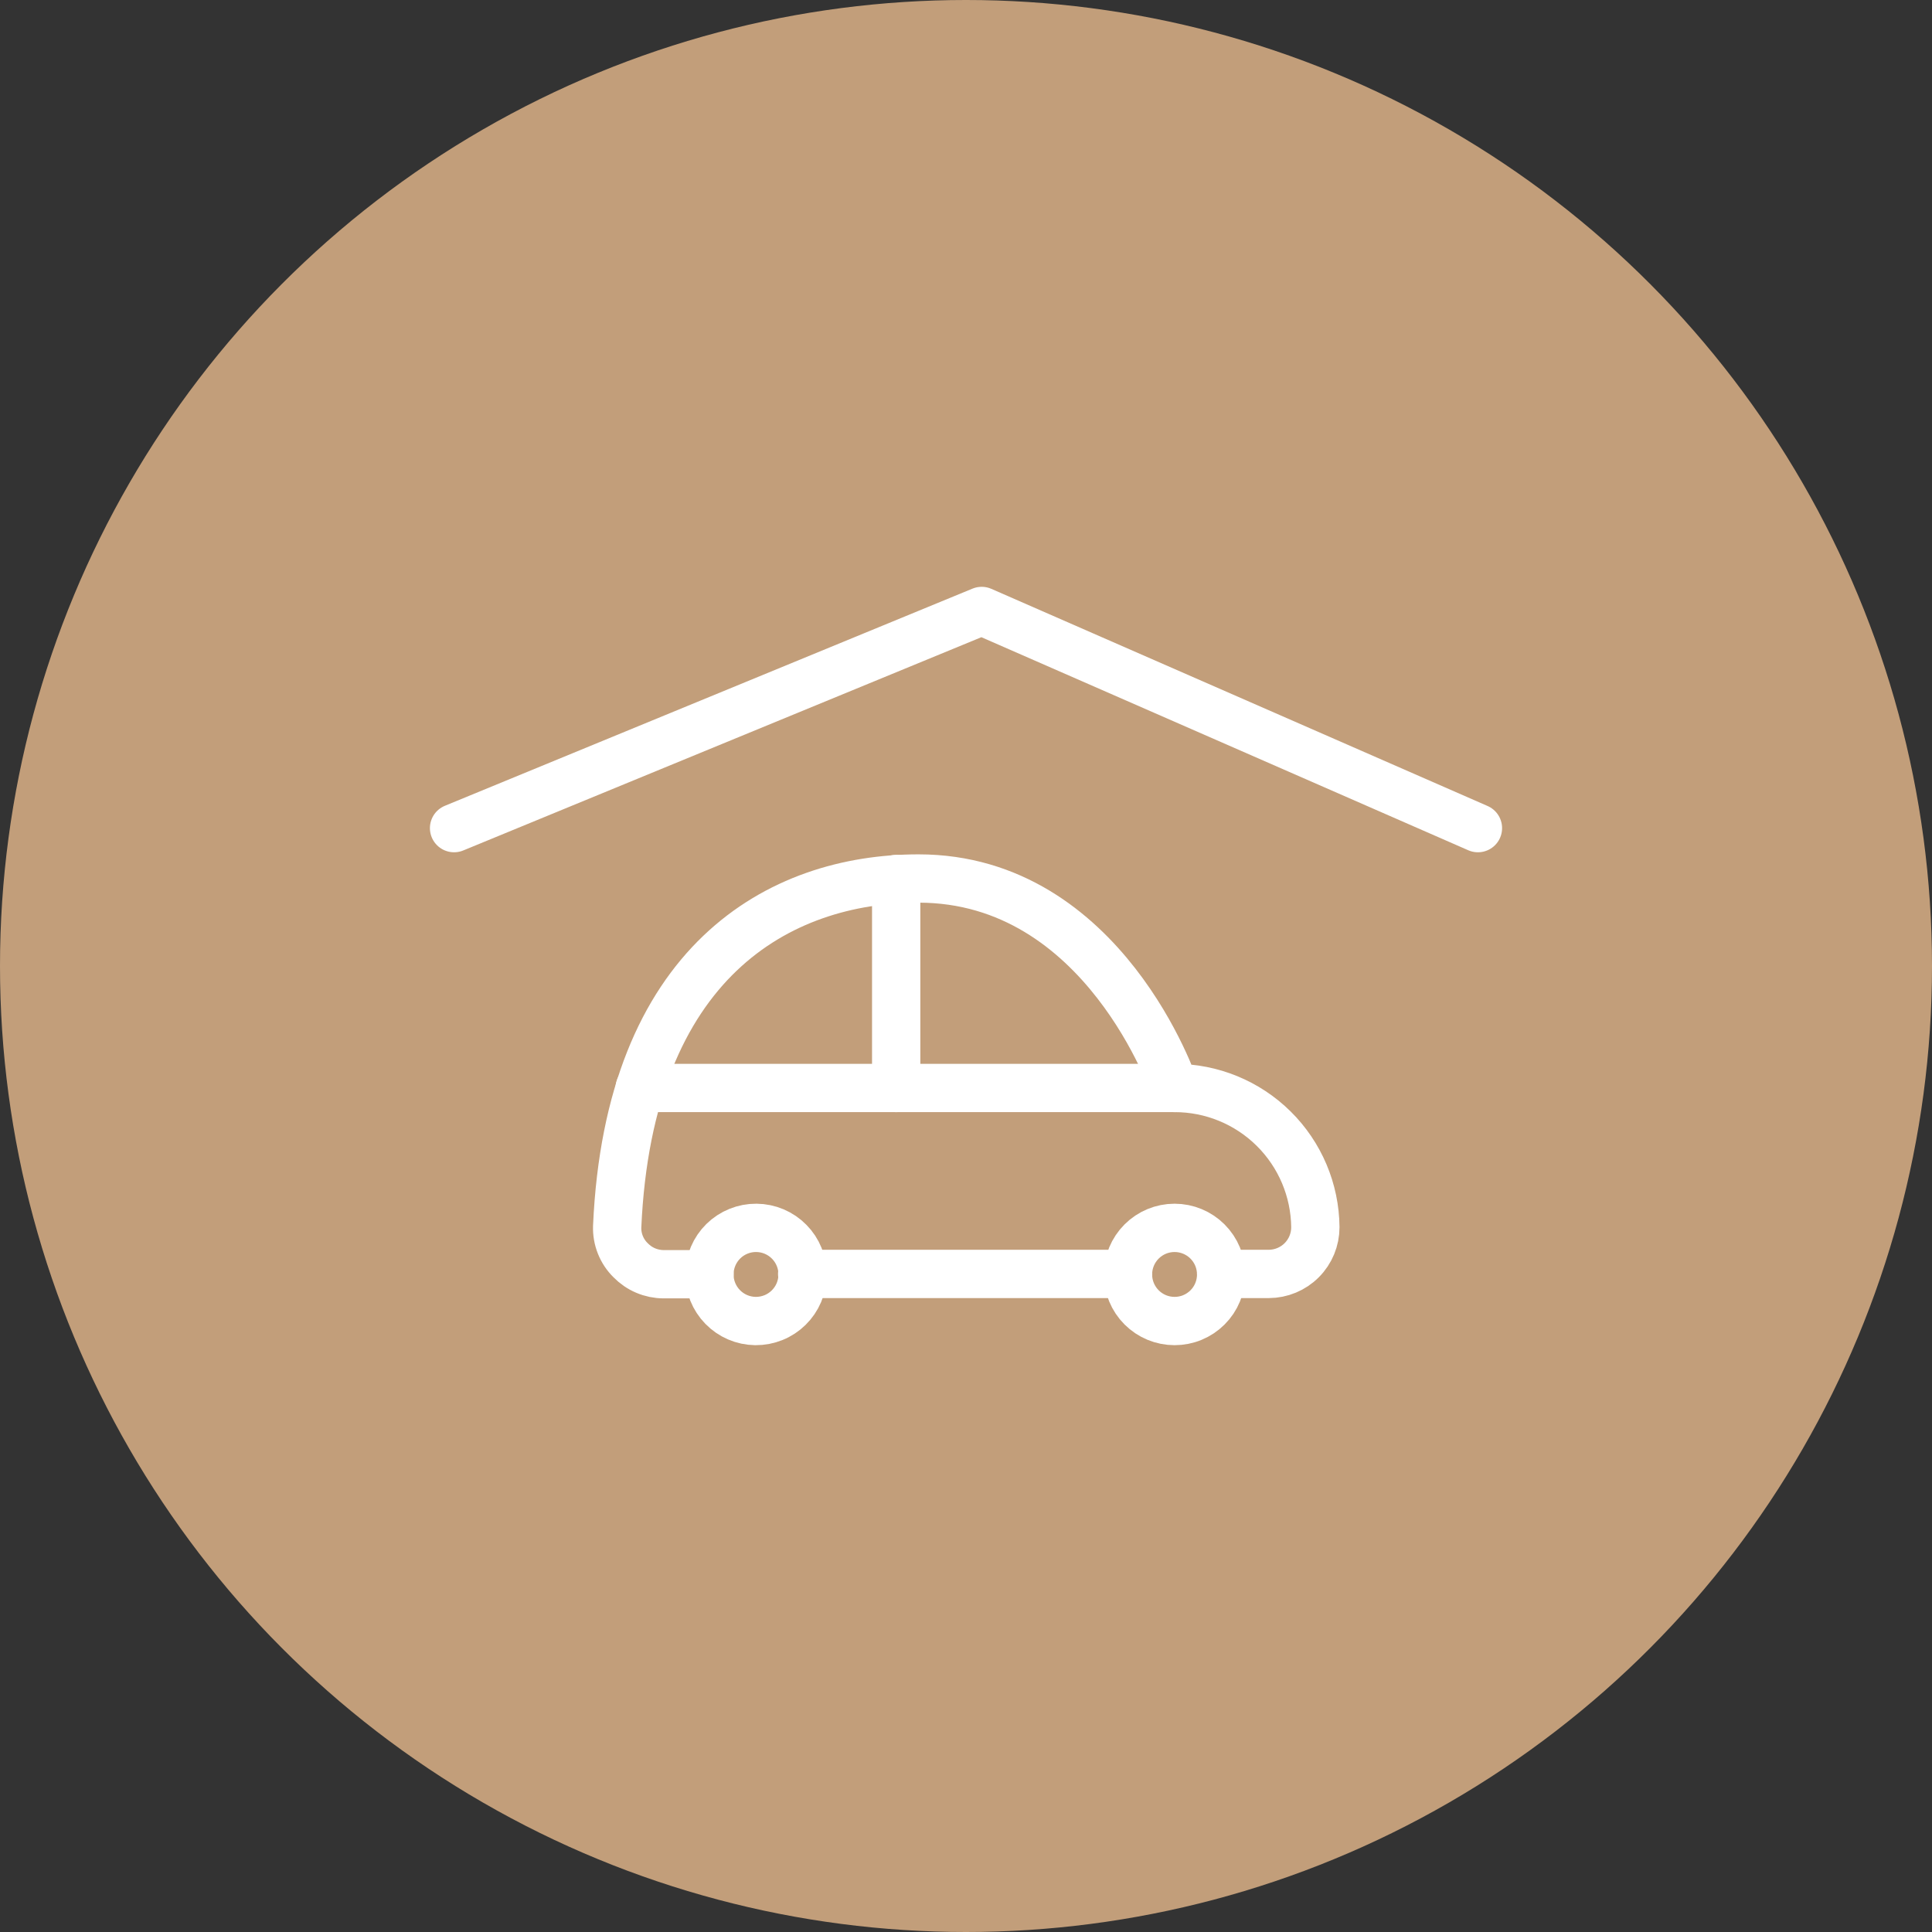
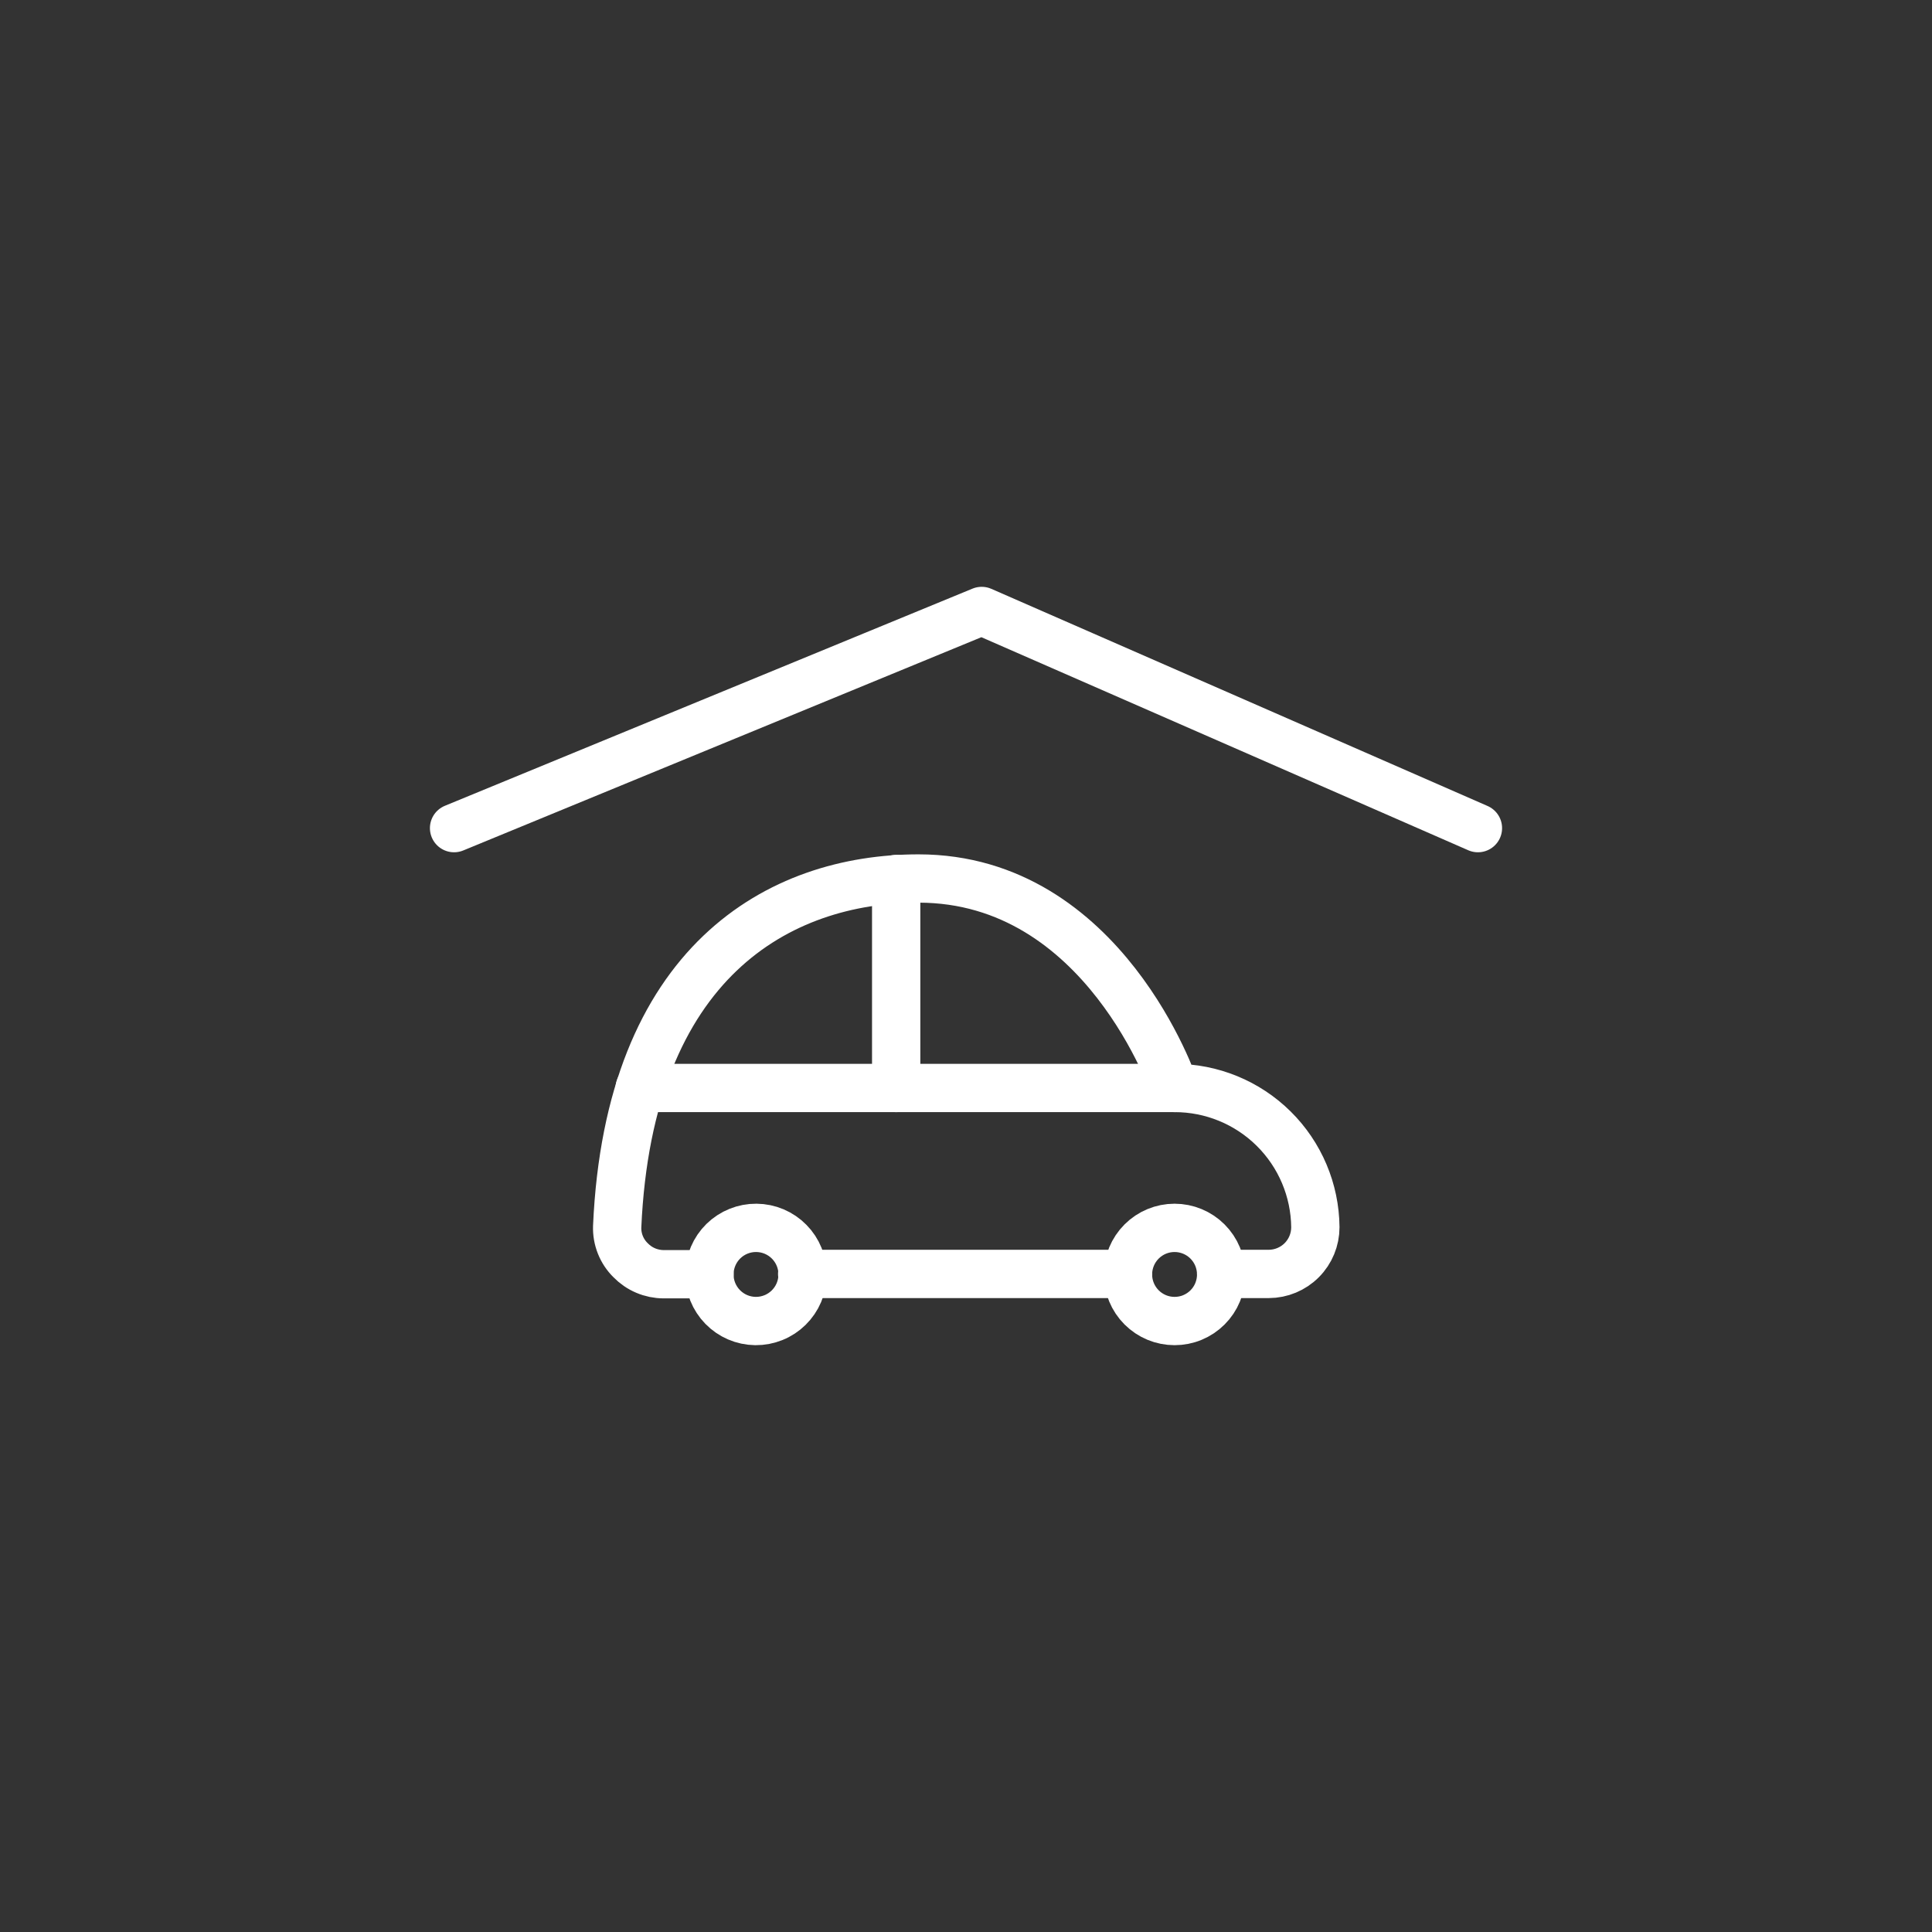
<svg xmlns="http://www.w3.org/2000/svg" width="80" height="80" viewBox="0 0 80 80" fill="none">
  <rect x="0" y="0" width="80" height="80" fill="#333333" stroke="none" />
-   <circle cx="40" cy="40" r="40" fill="#C29E7A" />
  <path d="M48.636 54.701C48.89 54.701 49.141 54.652 49.375 54.555C49.609 54.458 49.822 54.316 50.001 54.137C50.181 53.958 50.323 53.745 50.419 53.511C50.516 53.276 50.566 53.025 50.565 52.772C50.565 52.26 50.362 51.77 50 51.408C49.638 51.046 49.148 50.843 48.636 50.843C48.124 50.843 47.634 51.046 47.272 51.408C46.91 51.77 46.707 52.26 46.707 52.772C46.707 53.283 46.91 53.774 47.272 54.136C47.634 54.498 48.124 54.701 48.636 54.701Z" stroke="white" stroke-width="2" stroke-linecap="round" stroke-linejoin="round" />
-   <path d="M31.287 54.701C31.541 54.703 31.792 54.655 32.027 54.56C32.262 54.466 32.475 54.325 32.656 54.148C32.837 53.97 32.981 53.759 33.08 53.526C33.179 53.292 33.231 53.042 33.233 52.789C33.235 52.535 33.188 52.284 33.093 52.049C32.998 51.814 32.858 51.6 32.68 51.42C32.503 51.239 32.291 51.095 32.058 50.996C31.825 50.897 31.574 50.845 31.321 50.843C30.81 50.838 30.318 51.037 29.953 51.394C29.589 51.752 29.381 52.24 29.375 52.751C29.369 53.261 29.567 53.754 29.924 54.119C30.28 54.485 30.768 54.694 31.279 54.701H31.287Z" stroke="white" stroke-width="2" stroke-linecap="round" stroke-linejoin="round" />
+   <path d="M31.287 54.701C31.541 54.703 31.792 54.655 32.027 54.56C32.262 54.466 32.475 54.325 32.656 54.148C32.837 53.97 32.981 53.759 33.08 53.526C33.179 53.292 33.231 53.042 33.233 52.789C33.235 52.535 33.188 52.284 33.093 52.049C32.998 51.814 32.858 51.6 32.68 51.42C32.503 51.239 32.291 51.095 32.058 50.996C31.825 50.897 31.574 50.845 31.321 50.843C30.81 50.838 30.318 51.037 29.953 51.394C29.589 51.752 29.381 52.24 29.375 52.751C29.369 53.261 29.567 53.754 29.924 54.119C30.28 54.485 30.768 54.694 31.279 54.701Z" stroke="white" stroke-width="2" stroke-linecap="round" stroke-linejoin="round" />
  <path d="M50.566 52.751H52.537C53.049 52.749 53.54 52.545 53.901 52.183C54.263 51.821 54.466 51.329 54.466 50.817V50.817C54.452 49.282 53.831 47.814 52.739 46.734C51.647 45.654 50.172 45.049 48.637 45.051C48.637 45.051 45.728 36.377 38.037 36.377C32.259 36.377 26.043 39.828 25.556 50.792C25.547 51.05 25.592 51.306 25.688 51.546C25.783 51.785 25.927 52.002 26.111 52.182C26.289 52.365 26.501 52.511 26.735 52.61C26.97 52.71 27.222 52.762 27.477 52.763H29.38" stroke="white" stroke-width="2" stroke-linecap="round" stroke-linejoin="round" />
  <path d="M46.707 52.751H33.216" stroke="white" stroke-width="2" stroke-linecap="round" stroke-linejoin="round" />
  <path d="M48.636 45.051H26.488" stroke="white" stroke-width="2" stroke-linecap="round" stroke-linejoin="round" />
  <path d="M37.109 45.051V36.398" stroke="white" stroke-width="2" stroke-linecap="round" stroke-linejoin="round" />
  <path d="M18.802 34.291L40.649 25.299L61.198 34.291" stroke="white" stroke-width="2" stroke-linecap="round" stroke-linejoin="round" />
</svg>